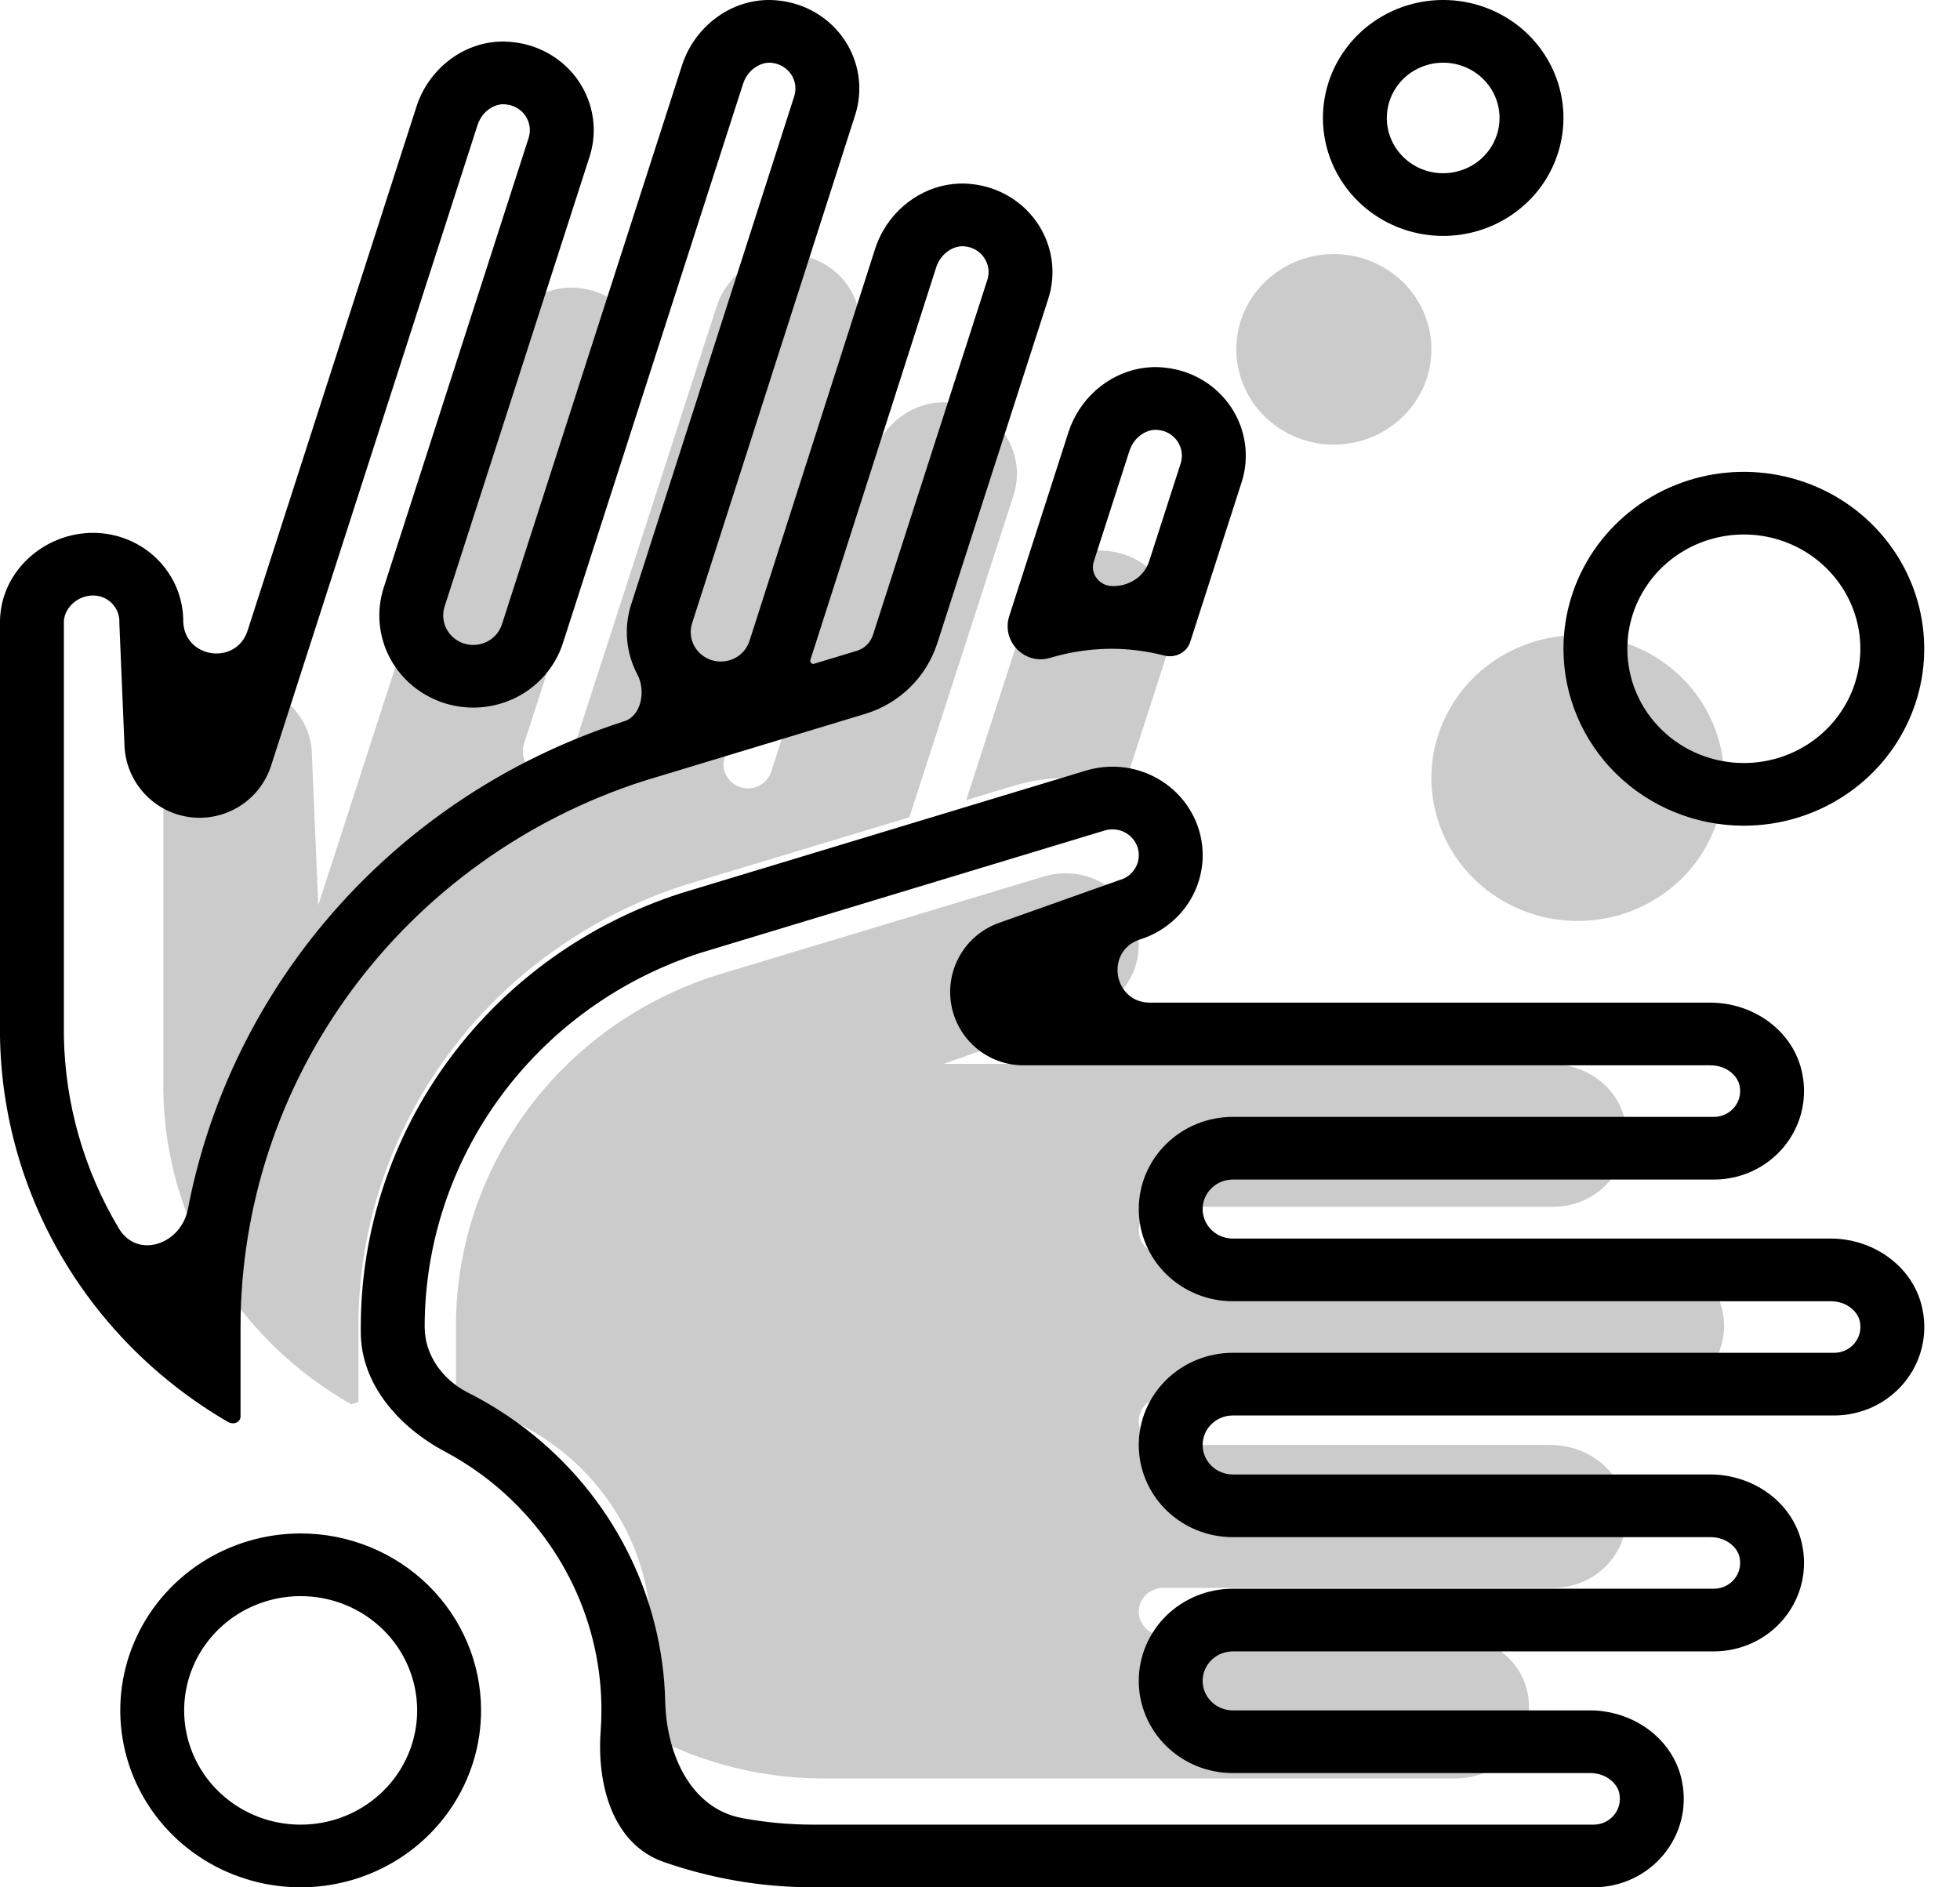
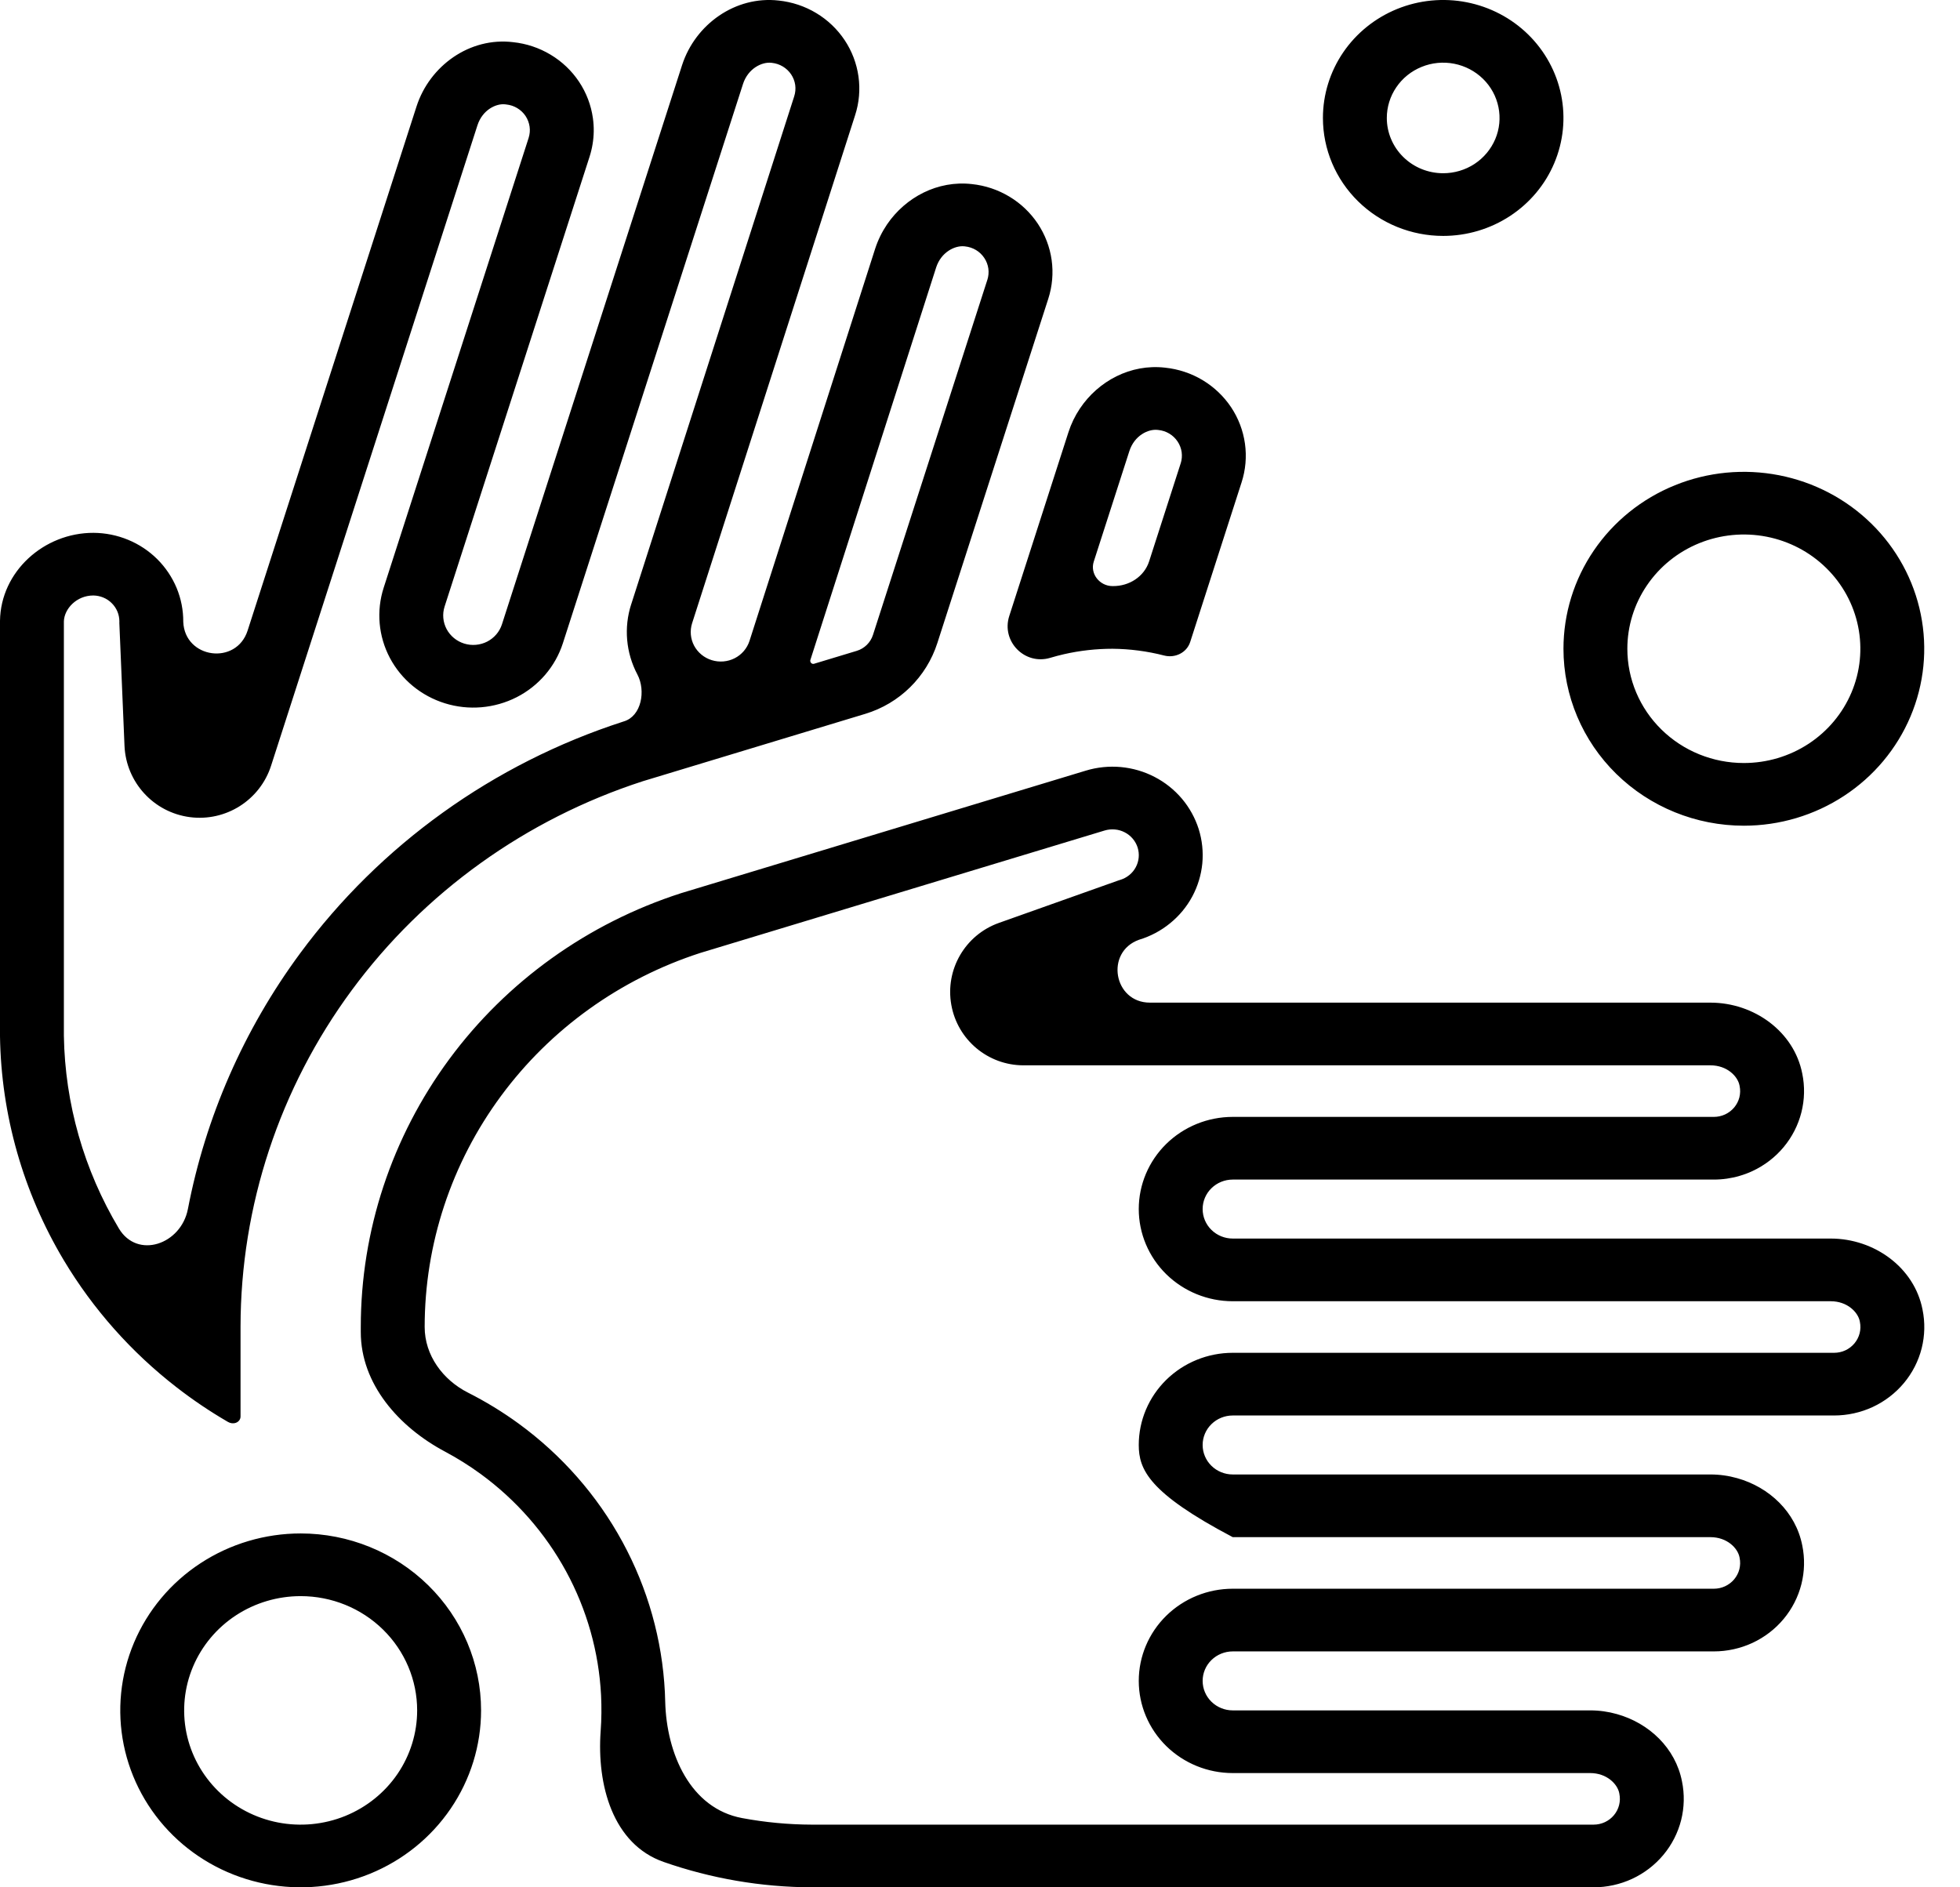
<svg xmlns="http://www.w3.org/2000/svg" width="54" height="52" viewBox="0 0 54 52" fill="none">
-   <path d="M43.468 25.375C44.265 25.375 45.044 25.144 45.707 24.711C46.37 24.279 46.887 23.664 47.192 22.944C47.497 22.225 47.577 21.433 47.421 20.669C47.266 19.905 46.882 19.204 46.318 18.653C45.754 18.103 45.036 17.728 44.254 17.576C43.472 17.424 42.661 17.502 41.925 17.8C41.188 18.098 40.559 18.602 40.116 19.25C39.673 19.898 39.436 20.659 39.436 21.438C39.436 22.482 39.861 23.483 40.617 24.222C41.373 24.96 42.398 25.375 43.468 25.375ZM27.97 21.639C28.42 21.505 28.888 21.437 29.359 21.438C29.903 21.442 30.443 21.539 30.954 21.724L32.243 17.736C32.334 17.458 32.36 17.163 32.32 16.874C32.279 16.584 32.173 16.307 32.01 16.063C31.846 15.818 31.629 15.612 31.374 15.46C31.119 15.307 30.832 15.213 30.534 15.182C29.566 15.071 28.669 15.71 28.375 16.618L26.62 22.046L27.97 21.639ZM9.677 38.691C9.745 38.675 9.807 38.647 9.875 38.633V36.526C9.877 33.836 10.747 31.215 12.361 29.035C13.975 26.856 16.251 25.229 18.866 24.385L25.055 22.518L27.924 13.649C28.014 13.37 28.04 13.076 28 12.787C27.959 12.498 27.853 12.222 27.69 11.977C27.526 11.733 27.31 11.527 27.055 11.375C26.8 11.223 26.514 11.128 26.217 11.097C25.248 10.987 24.351 11.626 24.057 12.534L21.248 21.264C21.194 21.43 21.075 21.568 20.916 21.648C20.758 21.728 20.574 21.744 20.404 21.691C20.234 21.639 20.093 21.523 20.01 21.368C19.928 21.213 19.912 21.033 19.966 20.867L23.608 9.564C23.698 9.286 23.724 8.992 23.684 8.703C23.643 8.414 23.538 8.137 23.374 7.893C23.211 7.649 22.994 7.443 22.739 7.291C22.484 7.138 22.198 7.043 21.901 7.012C20.933 6.902 20.037 7.541 19.742 8.449L15.717 20.894C15.663 21.06 15.544 21.198 15.386 21.278C15.228 21.359 15.043 21.374 14.873 21.322C14.704 21.269 14.562 21.153 14.48 20.999C14.397 20.844 14.381 20.664 14.435 20.498L17.673 10.49C17.764 10.212 17.789 9.918 17.749 9.629C17.708 9.34 17.602 9.063 17.439 8.819C17.276 8.575 17.059 8.369 16.804 8.217C16.549 8.065 16.263 7.969 15.966 7.938C14.998 7.82 14.101 8.463 13.807 9.371L8.768 24.944L8.595 20.839C8.597 20.58 8.546 20.324 8.446 20.084C8.346 19.845 8.199 19.627 8.013 19.443C7.827 19.259 7.606 19.112 7.362 19.012C7.118 18.912 6.856 18.859 6.591 18.858C5.48 18.854 4.515 19.722 4.5 20.815V30.062C4.526 31.815 5.017 33.531 5.925 35.043C6.832 36.555 8.125 37.812 9.677 38.691ZM45.407 34.562H32.046C31.868 34.562 31.697 34.493 31.571 34.37C31.445 34.247 31.374 34.08 31.374 33.906C31.374 33.732 31.445 33.565 31.571 33.442C31.697 33.319 31.868 33.25 32.046 33.25H42.796C43.094 33.25 43.389 33.185 43.659 33.061C43.929 32.936 44.167 32.754 44.357 32.528C44.546 32.302 44.681 32.038 44.753 31.755C44.825 31.472 44.832 31.177 44.773 30.891C44.589 29.956 43.695 29.312 42.72 29.312H25.999L29.954 27.913C30.207 27.837 30.442 27.712 30.646 27.547C30.85 27.382 31.018 27.179 31.142 26.951C31.265 26.722 31.342 26.472 31.366 26.214C31.391 25.956 31.363 25.697 31.285 25.45C31.207 25.203 31.08 24.973 30.911 24.774C30.741 24.575 30.534 24.41 30.3 24.289C30.066 24.169 29.809 24.094 29.546 24.07C29.282 24.046 29.016 24.073 28.763 24.149L19.717 26.877C17.635 27.545 15.823 28.838 14.538 30.572C13.254 32.306 12.562 34.391 12.562 36.531V38.635C13.531 38.826 14.445 39.224 15.238 39.8C16.031 40.376 16.684 41.117 17.15 41.969C17.615 42.82 17.882 43.762 17.931 44.727C17.98 45.691 17.81 46.654 17.433 47.546C18.999 48.49 20.8 48.993 22.64 49H40.108C40.407 49 40.702 48.935 40.972 48.811C41.242 48.686 41.48 48.504 41.669 48.278C41.858 48.052 41.994 47.788 42.066 47.505C42.138 47.222 42.144 46.927 42.085 46.641C41.901 45.706 41.008 45.062 40.033 45.062H32.046C31.868 45.062 31.697 44.993 31.571 44.87C31.445 44.747 31.374 44.58 31.374 44.406C31.374 44.232 31.445 44.065 31.571 43.942C31.697 43.819 31.868 43.75 32.046 43.75H42.796C43.094 43.75 43.389 43.685 43.659 43.561C43.929 43.436 44.167 43.254 44.357 43.028C44.546 42.802 44.681 42.538 44.753 42.255C44.825 41.972 44.832 41.677 44.773 41.391C44.589 40.456 43.695 39.812 42.72 39.812H32.046C31.868 39.812 31.697 39.743 31.571 39.62C31.445 39.497 31.374 39.33 31.374 39.156C31.374 38.982 31.445 38.815 31.571 38.692C31.697 38.569 31.868 38.5 32.046 38.5H45.483C45.782 38.5 46.077 38.435 46.347 38.311C46.617 38.186 46.855 38.004 47.044 37.778C47.233 37.552 47.369 37.288 47.441 37.005C47.513 36.722 47.519 36.427 47.46 36.141C47.276 35.206 46.383 34.562 45.407 34.562ZM36.749 12.25C37.281 12.25 37.8 12.096 38.242 11.808C38.684 11.519 39.028 11.109 39.232 10.63C39.435 10.15 39.488 9.622 39.385 9.113C39.281 8.604 39.025 8.136 38.649 7.769C38.273 7.402 37.794 7.152 37.273 7.05C36.752 6.949 36.212 7.001 35.721 7.2C35.23 7.399 34.81 7.735 34.514 8.167C34.219 8.598 34.062 9.106 34.062 9.625C34.062 10.321 34.345 10.989 34.849 11.481C35.353 11.973 36.036 12.25 36.749 12.25Z" fill="#CBCBCB" />
-   <path fill-rule="evenodd" clip-rule="evenodd" d="M29.313 18.025C29.187 18.054 29.062 18.087 28.938 18.124V18.124C28.234 18.337 27.581 17.672 27.806 16.973L29.437 11.908C29.512 11.675 29.619 11.456 29.752 11.257C30.261 10.496 31.152 10.021 32.099 10.13C32.465 10.168 32.819 10.285 33.134 10.474C33.448 10.663 33.716 10.918 33.918 11.22C34.12 11.523 34.25 11.866 34.3 12.225C34.35 12.583 34.318 12.948 34.206 13.293L32.791 17.688C32.696 17.984 32.374 18.139 32.073 18.061V18.061C31.609 17.942 31.131 17.879 30.649 17.875C30.199 17.875 29.751 17.925 29.313 18.025ZM31.383 25.892C31.695 25.798 31.985 25.644 32.236 25.439C32.488 25.235 32.696 24.984 32.848 24.701C33 24.418 33.094 24.108 33.125 23.789C33.155 23.47 33.121 23.148 33.025 22.842C32.928 22.537 32.771 22.252 32.563 22.006C32.354 21.759 32.098 21.555 31.81 21.406C31.521 21.256 31.205 21.164 30.88 21.134C30.555 21.105 30.227 21.138 29.915 21.233L18.761 24.61C16.195 25.437 13.961 27.038 12.377 29.184C10.793 31.331 9.94 33.913 9.94 36.562V36.702C9.94 38.135 10.99 39.318 12.254 39.992C12.596 40.174 12.926 40.38 13.24 40.609C14.217 41.323 15.022 42.24 15.596 43.294C16.17 44.349 16.499 45.515 16.56 46.709C16.576 47.038 16.573 47.366 16.549 47.693C16.44 49.177 16.881 50.811 18.285 51.301C19.59 51.757 20.969 51.995 22.366 52H43.903C44.271 52 44.635 51.92 44.968 51.766C45.301 51.611 45.594 51.386 45.828 51.106C46.061 50.827 46.228 50.5 46.317 50.149C46.405 49.799 46.413 49.433 46.34 49.079C46.161 48.165 45.437 47.476 44.547 47.227C44.311 47.16 44.062 47.125 43.81 47.125H33.963C33.743 47.125 33.532 47.039 33.377 46.887C33.221 46.735 33.134 46.528 33.134 46.312C33.134 46.097 33.221 45.89 33.377 45.738C33.532 45.586 33.743 45.5 33.963 45.5H47.216C47.585 45.5 47.948 45.42 48.281 45.266C48.614 45.111 48.908 44.886 49.141 44.606C49.374 44.327 49.541 44 49.63 43.649C49.719 43.299 49.727 42.933 49.654 42.579C49.475 41.665 48.75 40.976 47.861 40.727C47.624 40.66 47.376 40.625 47.123 40.625H33.963C33.743 40.625 33.532 40.539 33.377 40.387C33.221 40.235 33.134 40.028 33.134 39.812C33.134 39.597 33.221 39.39 33.377 39.238C33.532 39.086 33.743 39 33.963 39H50.53C50.898 39 51.262 38.92 51.595 38.766C51.928 38.611 52.221 38.386 52.455 38.106C52.688 37.827 52.855 37.5 52.944 37.149C53.032 36.799 53.04 36.433 52.967 36.079C52.74 34.921 51.639 34.125 50.437 34.125H33.963C33.743 34.125 33.532 34.039 33.377 33.887C33.221 33.735 33.134 33.528 33.134 33.312C33.134 33.097 33.221 32.89 33.377 32.738C33.532 32.586 33.743 32.5 33.963 32.5H47.216C47.458 32.5 47.698 32.466 47.928 32.398C48.049 32.363 48.167 32.319 48.281 32.266C48.614 32.111 48.908 31.886 49.141 31.606C49.374 31.327 49.541 31 49.63 30.649C49.719 30.299 49.727 29.933 49.654 29.579C49.427 28.421 48.325 27.625 47.123 27.625H31.682C30.68 27.625 30.439 26.228 31.383 25.892V25.892ZM17.712 21.524L23.84 19.668C24.782 19.383 25.524 18.654 25.825 17.717L27.854 11.418L27.854 11.418L28.881 8.232C28.992 7.887 29.024 7.523 28.974 7.165C28.924 6.807 28.793 6.465 28.592 6.162C28.39 5.86 28.123 5.605 27.809 5.417C27.495 5.228 27.142 5.11 26.776 5.072C25.836 4.965 24.951 5.432 24.439 6.183C24.301 6.387 24.19 6.612 24.112 6.851L20.649 17.66C20.582 17.865 20.436 18.037 20.241 18.136C20.046 18.235 19.818 18.254 19.609 18.189C19.399 18.124 19.225 17.98 19.123 17.789C19.023 17.599 19.003 17.377 19.068 17.172C19.068 17.171 19.068 17.17 19.069 17.169L23.559 3.175C23.671 2.83 23.702 2.466 23.652 2.108C23.602 1.75 23.472 1.408 23.271 1.106C23.069 0.803 22.802 0.548 22.488 0.36C22.174 0.171 21.821 0.054 21.454 0.015C20.261 -0.121 19.156 0.67 18.792 1.794L13.829 17.202C13.829 17.202 13.829 17.202 13.829 17.202C13.763 17.407 13.616 17.578 13.422 17.678C13.227 17.777 12.999 17.797 12.79 17.732C12.58 17.667 12.406 17.523 12.304 17.332C12.203 17.14 12.183 16.918 12.249 16.712L12.249 16.712L16.242 4.321C16.315 4.094 16.354 3.858 16.358 3.621C16.36 3.499 16.352 3.377 16.335 3.255C16.285 2.897 16.155 2.555 15.953 2.252C15.752 1.95 15.484 1.695 15.17 1.507C14.856 1.318 14.503 1.2 14.137 1.162C12.943 1.016 11.837 1.811 11.475 2.935L6.822 17.374C6.511 18.34 5.091 18.147 5.049 17.134V17.134C5.051 16.813 4.989 16.496 4.866 16.199C4.742 15.903 4.561 15.633 4.332 15.405C4.102 15.177 3.829 14.996 3.528 14.872C3.228 14.748 2.905 14.683 2.578 14.681C1.208 14.676 0.019 15.751 0 17.104V28.553C0.033 30.723 0.638 32.848 1.756 34.72C2.565 36.072 3.621 37.26 4.867 38.225C5.308 38.567 5.772 38.881 6.258 39.164C6.266 39.169 6.273 39.173 6.28 39.177C6.346 39.216 6.425 39.227 6.497 39.202V39.202V39.202C6.572 39.177 6.627 39.108 6.627 39.03V36.555C6.63 33.225 7.702 29.98 9.692 27.282C11.682 24.584 14.488 22.569 17.712 21.524ZM3.275 33.847C3.786 34.701 4.989 34.288 5.177 33.311C5.663 30.783 6.713 28.376 8.266 26.27C10.473 23.278 13.585 21.043 17.16 19.885L17.177 19.879L17.191 19.875C17.673 19.729 17.797 19.03 17.561 18.584V18.584C17.245 17.987 17.183 17.291 17.39 16.649C17.39 16.649 17.39 16.649 17.391 16.648L21.881 2.655L21.881 2.654C21.914 2.553 21.923 2.447 21.909 2.342C21.894 2.238 21.856 2.138 21.797 2.05C21.738 1.962 21.66 1.888 21.569 1.833C21.477 1.778 21.374 1.743 21.267 1.732L21.259 1.731L21.251 1.73C20.995 1.701 20.61 1.883 20.47 2.315C20.47 2.316 20.47 2.316 20.47 2.316L15.508 17.722C15.301 18.364 14.843 18.899 14.234 19.21C13.624 19.52 12.914 19.581 12.26 19.378C11.605 19.175 11.059 18.726 10.742 18.128C10.426 17.531 10.364 16.834 10.571 16.192L10.571 16.192L14.564 3.801L14.564 3.8C14.596 3.7 14.606 3.594 14.591 3.489C14.576 3.385 14.538 3.285 14.48 3.197C14.421 3.108 14.343 3.034 14.251 2.979C14.16 2.924 14.057 2.89 13.95 2.879L13.934 2.877L13.919 2.875C13.678 2.846 13.294 3.017 13.153 3.456L7.469 21.096C7.163 22.047 6.221 22.643 5.231 22.514V22.514C4.232 22.383 3.473 21.553 3.43 20.547L3.288 17.164L3.289 17.123C3.289 17.029 3.271 16.937 3.235 16.85C3.199 16.764 3.146 16.685 3.079 16.619C3.013 16.552 2.933 16.499 2.845 16.463C2.758 16.427 2.664 16.408 2.57 16.407C2.107 16.407 1.77 16.777 1.76 17.12V28.54C1.79 30.407 2.312 32.236 3.275 33.847V33.847ZM22.327 18.181C22.307 18.244 22.366 18.308 22.429 18.288L23.606 17.932C23.817 17.868 23.983 17.704 24.051 17.494L27.202 7.711L27.203 7.71C27.235 7.61 27.244 7.504 27.23 7.399C27.215 7.295 27.177 7.195 27.118 7.107C27.059 7.019 26.982 6.944 26.89 6.889C26.798 6.834 26.695 6.8 26.589 6.789L26.581 6.788L26.572 6.787C26.314 6.758 25.93 6.941 25.791 7.371C25.791 7.371 25.791 7.372 25.791 7.372L22.328 18.179L22.327 18.181V18.181ZM22.369 50.273H43.904C44.011 50.273 44.118 50.25 44.215 50.205C44.312 50.16 44.398 50.094 44.465 50.013C44.534 49.931 44.582 49.836 44.608 49.734C44.634 49.631 44.636 49.525 44.615 49.422L44.613 49.413L44.612 49.405C44.563 49.155 44.27 48.852 43.81 48.852H33.963C33.276 48.852 32.618 48.584 32.132 48.108C31.647 47.632 31.374 46.986 31.374 46.312C31.374 45.639 31.647 44.993 32.132 44.517C32.618 44.041 33.276 43.773 33.963 43.773H47.218C47.325 43.773 47.431 43.75 47.528 43.705C47.625 43.66 47.711 43.594 47.779 43.513C47.847 43.431 47.896 43.336 47.922 43.234C47.947 43.131 47.95 43.025 47.928 42.922L47.927 42.913L47.925 42.905C47.876 42.655 47.584 42.352 47.123 42.352H33.963C33.276 42.352 32.618 42.084 32.132 41.608C31.647 41.132 31.374 40.486 31.374 39.812C31.374 39.139 31.647 38.493 32.132 38.017C32.618 37.541 33.276 37.273 33.963 37.273H50.531C50.638 37.273 50.745 37.25 50.842 37.205C50.939 37.16 51.024 37.094 51.092 37.013C51.16 36.931 51.209 36.836 51.235 36.734C51.261 36.631 51.263 36.525 51.242 36.422L51.24 36.413L51.239 36.405C51.19 36.155 50.897 35.852 50.437 35.852H33.963C33.276 35.852 32.618 35.584 32.132 35.108C31.647 34.632 31.374 33.986 31.374 33.312C31.374 32.639 31.647 31.993 32.132 31.517C32.618 31.041 33.276 30.773 33.963 30.773H47.218C47.325 30.773 47.431 30.75 47.528 30.705C47.625 30.66 47.711 30.594 47.779 30.513C47.847 30.431 47.896 30.336 47.922 30.234C47.947 30.131 47.95 30.025 47.928 29.922L47.927 29.913L47.925 29.905C47.876 29.655 47.584 29.352 47.123 29.352H28.198C27.22 29.352 26.382 28.651 26.21 27.688V27.688C26.035 26.715 26.59 25.759 27.522 25.428L30.823 24.255L30.863 24.243C30.955 24.215 31.039 24.17 31.113 24.11C31.186 24.051 31.247 23.978 31.291 23.895C31.336 23.812 31.363 23.722 31.372 23.629C31.381 23.535 31.371 23.442 31.343 23.352C31.315 23.263 31.269 23.18 31.208 23.108C31.147 23.036 31.072 22.976 30.988 22.933C30.904 22.889 30.811 22.862 30.717 22.854C30.622 22.845 30.526 22.855 30.435 22.882L19.296 26.255C17.088 26.97 15.166 28.349 13.803 30.197C12.436 32.049 11.7 34.276 11.7 36.562V36.562C11.7 37.341 12.2 38.02 12.895 38.371C13.382 38.617 13.848 38.902 14.29 39.224C15.476 40.09 16.453 41.202 17.149 42.481C17.846 43.761 18.245 45.175 18.318 46.623C18.322 46.709 18.325 46.794 18.327 46.879C18.362 48.325 19.023 49.827 20.445 50.092C21.076 50.21 21.721 50.271 22.369 50.273ZM31.66 15.465C31.524 15.889 31.109 16.152 30.664 16.148V16.148L30.657 16.148L30.65 16.148V16.148C30.298 16.148 30.026 15.81 30.134 15.474L31.115 12.429C31.254 11.997 31.638 11.815 31.894 11.845L31.904 11.846L31.914 11.847C32.021 11.858 32.124 11.892 32.216 11.947C32.307 12.002 32.386 12.077 32.444 12.165C32.503 12.253 32.541 12.353 32.556 12.458C32.57 12.562 32.561 12.669 32.529 12.769L32.527 12.773L31.66 15.465ZM48.045 21.023C48.679 21.023 49.3 20.839 49.828 20.493C50.356 20.147 50.767 19.655 51.01 19.08C51.253 18.505 51.317 17.872 51.193 17.261C51.069 16.65 50.763 16.089 50.314 15.649C49.865 15.208 49.294 14.909 48.671 14.787C48.048 14.666 47.403 14.728 46.816 14.966C46.23 15.204 45.728 15.608 45.376 16.126C45.023 16.644 44.835 17.252 44.835 17.875C44.835 18.71 45.173 19.511 45.775 20.101C46.377 20.692 47.193 21.023 48.045 21.023ZM39.761 4.773C40.068 4.773 40.369 4.684 40.624 4.517C40.879 4.349 41.078 4.111 41.196 3.833C41.314 3.555 41.344 3.248 41.284 2.953C41.224 2.657 41.077 2.386 40.859 2.173C40.642 1.96 40.365 1.815 40.064 1.756C39.763 1.697 39.45 1.727 39.167 1.843C38.883 1.958 38.64 2.153 38.47 2.404C38.299 2.654 38.208 2.949 38.208 3.25C38.208 3.654 38.372 4.042 38.663 4.327C38.954 4.613 39.349 4.773 39.761 4.773ZM8.284 43.977C7.649 43.977 7.028 44.161 6.5 44.507C5.972 44.853 5.561 45.345 5.318 45.92C5.075 46.495 5.012 47.129 5.135 47.739C5.259 48.35 5.565 48.911 6.014 49.351C6.463 49.792 7.035 50.091 7.657 50.213C8.28 50.334 8.925 50.272 9.512 50.034C10.098 49.795 10.6 49.392 10.953 48.874C11.305 48.356 11.493 47.748 11.493 47.125C11.493 46.29 11.155 45.489 10.553 44.899C9.951 44.308 9.135 43.977 8.284 43.977ZM50.806 21.928C49.989 22.464 49.028 22.75 48.045 22.75C46.727 22.75 45.462 22.236 44.53 21.322C43.598 20.408 43.075 19.168 43.075 17.875C43.075 16.911 43.366 15.968 43.912 15.167C44.458 14.365 45.234 13.74 46.143 13.371C47.051 13.002 48.05 12.906 49.014 13.094C49.978 13.282 50.864 13.746 51.559 14.428C52.254 15.11 52.727 15.978 52.919 16.924C53.111 17.87 53.013 18.85 52.636 19.741C52.26 20.631 51.623 21.393 50.806 21.928ZM41.602 5.952C41.057 6.309 40.416 6.5 39.761 6.5C38.882 6.5 38.04 6.158 37.418 5.548C36.797 4.939 36.448 4.112 36.448 3.25C36.448 2.607 36.642 1.979 37.006 1.444C37.37 0.91 37.888 0.493 38.493 0.247C39.099 0.001 39.765 -0.063 40.407 0.062C41.05 0.188 41.641 0.497 42.104 0.952C42.567 1.406 42.883 1.986 43.011 2.616C43.139 3.246 43.073 3.9 42.822 4.494C42.572 5.088 42.147 5.595 41.602 5.952ZM5.522 43.072C6.34 42.536 7.301 42.25 8.284 42.25C9.602 42.25 10.866 42.764 11.798 43.678C12.73 44.592 13.254 45.832 13.254 47.125C13.254 48.089 12.962 49.032 12.416 49.833C11.87 50.635 11.094 51.26 10.186 51.629C9.277 51.998 8.278 52.094 7.314 51.906C6.35 51.718 5.464 51.254 4.769 50.572C4.074 49.89 3.601 49.022 3.409 48.076C3.217 47.13 3.316 46.15 3.692 45.259C4.068 44.369 4.705 43.607 5.522 43.072Z" fill="black" />
+   <path fill-rule="evenodd" clip-rule="evenodd" d="M29.313 18.025C29.187 18.054 29.062 18.087 28.938 18.124V18.124C28.234 18.337 27.581 17.672 27.806 16.973L29.437 11.908C29.512 11.675 29.619 11.456 29.752 11.257C30.261 10.496 31.152 10.021 32.099 10.13C32.465 10.168 32.819 10.285 33.134 10.474C33.448 10.663 33.716 10.918 33.918 11.22C34.12 11.523 34.25 11.866 34.3 12.225C34.35 12.583 34.318 12.948 34.206 13.293L32.791 17.688C32.696 17.984 32.374 18.139 32.073 18.061V18.061C31.609 17.942 31.131 17.879 30.649 17.875C30.199 17.875 29.751 17.925 29.313 18.025ZM31.383 25.892C31.695 25.798 31.985 25.644 32.236 25.439C32.488 25.235 32.696 24.984 32.848 24.701C33 24.418 33.094 24.108 33.125 23.789C33.155 23.47 33.121 23.148 33.025 22.842C32.928 22.537 32.771 22.252 32.563 22.006C32.354 21.759 32.098 21.555 31.81 21.406C31.521 21.256 31.205 21.164 30.88 21.134C30.555 21.105 30.227 21.138 29.915 21.233L18.761 24.61C16.195 25.437 13.961 27.038 12.377 29.184C10.793 31.331 9.94 33.913 9.94 36.562V36.702C9.94 38.135 10.99 39.318 12.254 39.992C12.596 40.174 12.926 40.38 13.24 40.609C14.217 41.323 15.022 42.24 15.596 43.294C16.17 44.349 16.499 45.515 16.56 46.709C16.576 47.038 16.573 47.366 16.549 47.693C16.44 49.177 16.881 50.811 18.285 51.301C19.59 51.757 20.969 51.995 22.366 52H43.903C44.271 52 44.635 51.92 44.968 51.766C45.301 51.611 45.594 51.386 45.828 51.106C46.061 50.827 46.228 50.5 46.317 50.149C46.405 49.799 46.413 49.433 46.34 49.079C46.161 48.165 45.437 47.476 44.547 47.227C44.311 47.16 44.062 47.125 43.81 47.125H33.963C33.743 47.125 33.532 47.039 33.377 46.887C33.221 46.735 33.134 46.528 33.134 46.312C33.134 46.097 33.221 45.89 33.377 45.738C33.532 45.586 33.743 45.5 33.963 45.5H47.216C47.585 45.5 47.948 45.42 48.281 45.266C48.614 45.111 48.908 44.886 49.141 44.606C49.374 44.327 49.541 44 49.63 43.649C49.719 43.299 49.727 42.933 49.654 42.579C49.475 41.665 48.75 40.976 47.861 40.727C47.624 40.66 47.376 40.625 47.123 40.625H33.963C33.743 40.625 33.532 40.539 33.377 40.387C33.221 40.235 33.134 40.028 33.134 39.812C33.134 39.597 33.221 39.39 33.377 39.238C33.532 39.086 33.743 39 33.963 39H50.53C50.898 39 51.262 38.92 51.595 38.766C51.928 38.611 52.221 38.386 52.455 38.106C52.688 37.827 52.855 37.5 52.944 37.149C53.032 36.799 53.04 36.433 52.967 36.079C52.74 34.921 51.639 34.125 50.437 34.125H33.963C33.743 34.125 33.532 34.039 33.377 33.887C33.221 33.735 33.134 33.528 33.134 33.312C33.134 33.097 33.221 32.89 33.377 32.738C33.532 32.586 33.743 32.5 33.963 32.5H47.216C47.458 32.5 47.698 32.466 47.928 32.398C48.049 32.363 48.167 32.319 48.281 32.266C48.614 32.111 48.908 31.886 49.141 31.606C49.374 31.327 49.541 31 49.63 30.649C49.719 30.299 49.727 29.933 49.654 29.579C49.427 28.421 48.325 27.625 47.123 27.625H31.682C30.68 27.625 30.439 26.228 31.383 25.892V25.892ZM17.712 21.524L23.84 19.668C24.782 19.383 25.524 18.654 25.825 17.717L27.854 11.418L27.854 11.418L28.881 8.232C28.992 7.887 29.024 7.523 28.974 7.165C28.924 6.807 28.793 6.465 28.592 6.162C28.39 5.86 28.123 5.605 27.809 5.417C27.495 5.228 27.142 5.11 26.776 5.072C25.836 4.965 24.951 5.432 24.439 6.183C24.301 6.387 24.19 6.612 24.112 6.851L20.649 17.66C20.582 17.865 20.436 18.037 20.241 18.136C20.046 18.235 19.818 18.254 19.609 18.189C19.399 18.124 19.225 17.98 19.123 17.789C19.023 17.599 19.003 17.377 19.068 17.172C19.068 17.171 19.068 17.17 19.069 17.169L23.559 3.175C23.671 2.83 23.702 2.466 23.652 2.108C23.602 1.75 23.472 1.408 23.271 1.106C23.069 0.803 22.802 0.548 22.488 0.36C22.174 0.171 21.821 0.054 21.454 0.015C20.261 -0.121 19.156 0.67 18.792 1.794L13.829 17.202C13.829 17.202 13.829 17.202 13.829 17.202C13.763 17.407 13.616 17.578 13.422 17.678C13.227 17.777 12.999 17.797 12.79 17.732C12.58 17.667 12.406 17.523 12.304 17.332C12.203 17.14 12.183 16.918 12.249 16.712L12.249 16.712L16.242 4.321C16.315 4.094 16.354 3.858 16.358 3.621C16.36 3.499 16.352 3.377 16.335 3.255C16.285 2.897 16.155 2.555 15.953 2.252C15.752 1.95 15.484 1.695 15.17 1.507C14.856 1.318 14.503 1.2 14.137 1.162C12.943 1.016 11.837 1.811 11.475 2.935L6.822 17.374C6.511 18.34 5.091 18.147 5.049 17.134V17.134C5.051 16.813 4.989 16.496 4.866 16.199C4.742 15.903 4.561 15.633 4.332 15.405C4.102 15.177 3.829 14.996 3.528 14.872C3.228 14.748 2.905 14.683 2.578 14.681C1.208 14.676 0.019 15.751 0 17.104V28.553C0.033 30.723 0.638 32.848 1.756 34.72C2.565 36.072 3.621 37.26 4.867 38.225C5.308 38.567 5.772 38.881 6.258 39.164C6.266 39.169 6.273 39.173 6.28 39.177C6.346 39.216 6.425 39.227 6.497 39.202V39.202V39.202C6.572 39.177 6.627 39.108 6.627 39.03V36.555C6.63 33.225 7.702 29.98 9.692 27.282C11.682 24.584 14.488 22.569 17.712 21.524ZM3.275 33.847C3.786 34.701 4.989 34.288 5.177 33.311C5.663 30.783 6.713 28.376 8.266 26.27C10.473 23.278 13.585 21.043 17.16 19.885L17.177 19.879L17.191 19.875C17.673 19.729 17.797 19.03 17.561 18.584V18.584C17.245 17.987 17.183 17.291 17.39 16.649C17.39 16.649 17.39 16.649 17.391 16.648L21.881 2.655L21.881 2.654C21.914 2.553 21.923 2.447 21.909 2.342C21.894 2.238 21.856 2.138 21.797 2.05C21.738 1.962 21.66 1.888 21.569 1.833C21.477 1.778 21.374 1.743 21.267 1.732L21.259 1.731L21.251 1.73C20.995 1.701 20.61 1.883 20.47 2.315C20.47 2.316 20.47 2.316 20.47 2.316L15.508 17.722C15.301 18.364 14.843 18.899 14.234 19.21C13.624 19.52 12.914 19.581 12.26 19.378C11.605 19.175 11.059 18.726 10.742 18.128C10.426 17.531 10.364 16.834 10.571 16.192L10.571 16.192L14.564 3.801L14.564 3.8C14.596 3.7 14.606 3.594 14.591 3.489C14.576 3.385 14.538 3.285 14.48 3.197C14.421 3.108 14.343 3.034 14.251 2.979C14.16 2.924 14.057 2.89 13.95 2.879L13.934 2.877L13.919 2.875C13.678 2.846 13.294 3.017 13.153 3.456L7.469 21.096C7.163 22.047 6.221 22.643 5.231 22.514V22.514C4.232 22.383 3.473 21.553 3.43 20.547L3.288 17.164L3.289 17.123C3.289 17.029 3.271 16.937 3.235 16.85C3.199 16.764 3.146 16.685 3.079 16.619C3.013 16.552 2.933 16.499 2.845 16.463C2.758 16.427 2.664 16.408 2.57 16.407C2.107 16.407 1.77 16.777 1.76 17.12V28.54C1.79 30.407 2.312 32.236 3.275 33.847V33.847ZM22.327 18.181C22.307 18.244 22.366 18.308 22.429 18.288L23.606 17.932C23.817 17.868 23.983 17.704 24.051 17.494L27.202 7.711L27.203 7.71C27.235 7.61 27.244 7.504 27.23 7.399C27.215 7.295 27.177 7.195 27.118 7.107C27.059 7.019 26.982 6.944 26.89 6.889C26.798 6.834 26.695 6.8 26.589 6.789L26.581 6.788L26.572 6.787C26.314 6.758 25.93 6.941 25.791 7.371C25.791 7.371 25.791 7.372 25.791 7.372L22.328 18.179L22.327 18.181V18.181ZM22.369 50.273H43.904C44.011 50.273 44.118 50.25 44.215 50.205C44.312 50.16 44.398 50.094 44.465 50.013C44.534 49.931 44.582 49.836 44.608 49.734C44.634 49.631 44.636 49.525 44.615 49.422L44.613 49.413L44.612 49.405C44.563 49.155 44.27 48.852 43.81 48.852H33.963C33.276 48.852 32.618 48.584 32.132 48.108C31.647 47.632 31.374 46.986 31.374 46.312C31.374 45.639 31.647 44.993 32.132 44.517C32.618 44.041 33.276 43.773 33.963 43.773H47.218C47.325 43.773 47.431 43.75 47.528 43.705C47.625 43.66 47.711 43.594 47.779 43.513C47.847 43.431 47.896 43.336 47.922 43.234C47.947 43.131 47.95 43.025 47.928 42.922L47.927 42.913L47.925 42.905C47.876 42.655 47.584 42.352 47.123 42.352H33.963C31.647 41.132 31.374 40.486 31.374 39.812C31.374 39.139 31.647 38.493 32.132 38.017C32.618 37.541 33.276 37.273 33.963 37.273H50.531C50.638 37.273 50.745 37.25 50.842 37.205C50.939 37.16 51.024 37.094 51.092 37.013C51.16 36.931 51.209 36.836 51.235 36.734C51.261 36.631 51.263 36.525 51.242 36.422L51.24 36.413L51.239 36.405C51.19 36.155 50.897 35.852 50.437 35.852H33.963C33.276 35.852 32.618 35.584 32.132 35.108C31.647 34.632 31.374 33.986 31.374 33.312C31.374 32.639 31.647 31.993 32.132 31.517C32.618 31.041 33.276 30.773 33.963 30.773H47.218C47.325 30.773 47.431 30.75 47.528 30.705C47.625 30.66 47.711 30.594 47.779 30.513C47.847 30.431 47.896 30.336 47.922 30.234C47.947 30.131 47.95 30.025 47.928 29.922L47.927 29.913L47.925 29.905C47.876 29.655 47.584 29.352 47.123 29.352H28.198C27.22 29.352 26.382 28.651 26.21 27.688V27.688C26.035 26.715 26.59 25.759 27.522 25.428L30.823 24.255L30.863 24.243C30.955 24.215 31.039 24.17 31.113 24.11C31.186 24.051 31.247 23.978 31.291 23.895C31.336 23.812 31.363 23.722 31.372 23.629C31.381 23.535 31.371 23.442 31.343 23.352C31.315 23.263 31.269 23.18 31.208 23.108C31.147 23.036 31.072 22.976 30.988 22.933C30.904 22.889 30.811 22.862 30.717 22.854C30.622 22.845 30.526 22.855 30.435 22.882L19.296 26.255C17.088 26.97 15.166 28.349 13.803 30.197C12.436 32.049 11.7 34.276 11.7 36.562V36.562C11.7 37.341 12.2 38.02 12.895 38.371C13.382 38.617 13.848 38.902 14.29 39.224C15.476 40.09 16.453 41.202 17.149 42.481C17.846 43.761 18.245 45.175 18.318 46.623C18.322 46.709 18.325 46.794 18.327 46.879C18.362 48.325 19.023 49.827 20.445 50.092C21.076 50.21 21.721 50.271 22.369 50.273ZM31.66 15.465C31.524 15.889 31.109 16.152 30.664 16.148V16.148L30.657 16.148L30.65 16.148V16.148C30.298 16.148 30.026 15.81 30.134 15.474L31.115 12.429C31.254 11.997 31.638 11.815 31.894 11.845L31.904 11.846L31.914 11.847C32.021 11.858 32.124 11.892 32.216 11.947C32.307 12.002 32.386 12.077 32.444 12.165C32.503 12.253 32.541 12.353 32.556 12.458C32.57 12.562 32.561 12.669 32.529 12.769L32.527 12.773L31.66 15.465ZM48.045 21.023C48.679 21.023 49.3 20.839 49.828 20.493C50.356 20.147 50.767 19.655 51.01 19.08C51.253 18.505 51.317 17.872 51.193 17.261C51.069 16.65 50.763 16.089 50.314 15.649C49.865 15.208 49.294 14.909 48.671 14.787C48.048 14.666 47.403 14.728 46.816 14.966C46.23 15.204 45.728 15.608 45.376 16.126C45.023 16.644 44.835 17.252 44.835 17.875C44.835 18.71 45.173 19.511 45.775 20.101C46.377 20.692 47.193 21.023 48.045 21.023ZM39.761 4.773C40.068 4.773 40.369 4.684 40.624 4.517C40.879 4.349 41.078 4.111 41.196 3.833C41.314 3.555 41.344 3.248 41.284 2.953C41.224 2.657 41.077 2.386 40.859 2.173C40.642 1.96 40.365 1.815 40.064 1.756C39.763 1.697 39.45 1.727 39.167 1.843C38.883 1.958 38.64 2.153 38.47 2.404C38.299 2.654 38.208 2.949 38.208 3.25C38.208 3.654 38.372 4.042 38.663 4.327C38.954 4.613 39.349 4.773 39.761 4.773ZM8.284 43.977C7.649 43.977 7.028 44.161 6.5 44.507C5.972 44.853 5.561 45.345 5.318 45.92C5.075 46.495 5.012 47.129 5.135 47.739C5.259 48.35 5.565 48.911 6.014 49.351C6.463 49.792 7.035 50.091 7.657 50.213C8.28 50.334 8.925 50.272 9.512 50.034C10.098 49.795 10.6 49.392 10.953 48.874C11.305 48.356 11.493 47.748 11.493 47.125C11.493 46.29 11.155 45.489 10.553 44.899C9.951 44.308 9.135 43.977 8.284 43.977ZM50.806 21.928C49.989 22.464 49.028 22.75 48.045 22.75C46.727 22.75 45.462 22.236 44.53 21.322C43.598 20.408 43.075 19.168 43.075 17.875C43.075 16.911 43.366 15.968 43.912 15.167C44.458 14.365 45.234 13.74 46.143 13.371C47.051 13.002 48.05 12.906 49.014 13.094C49.978 13.282 50.864 13.746 51.559 14.428C52.254 15.11 52.727 15.978 52.919 16.924C53.111 17.87 53.013 18.85 52.636 19.741C52.26 20.631 51.623 21.393 50.806 21.928ZM41.602 5.952C41.057 6.309 40.416 6.5 39.761 6.5C38.882 6.5 38.04 6.158 37.418 5.548C36.797 4.939 36.448 4.112 36.448 3.25C36.448 2.607 36.642 1.979 37.006 1.444C37.37 0.91 37.888 0.493 38.493 0.247C39.099 0.001 39.765 -0.063 40.407 0.062C41.05 0.188 41.641 0.497 42.104 0.952C42.567 1.406 42.883 1.986 43.011 2.616C43.139 3.246 43.073 3.9 42.822 4.494C42.572 5.088 42.147 5.595 41.602 5.952ZM5.522 43.072C6.34 42.536 7.301 42.25 8.284 42.25C9.602 42.25 10.866 42.764 11.798 43.678C12.73 44.592 13.254 45.832 13.254 47.125C13.254 48.089 12.962 49.032 12.416 49.833C11.87 50.635 11.094 51.26 10.186 51.629C9.277 51.998 8.278 52.094 7.314 51.906C6.35 51.718 5.464 51.254 4.769 50.572C4.074 49.89 3.601 49.022 3.409 48.076C3.217 47.13 3.316 46.15 3.692 45.259C4.068 44.369 4.705 43.607 5.522 43.072Z" fill="black" />
</svg>